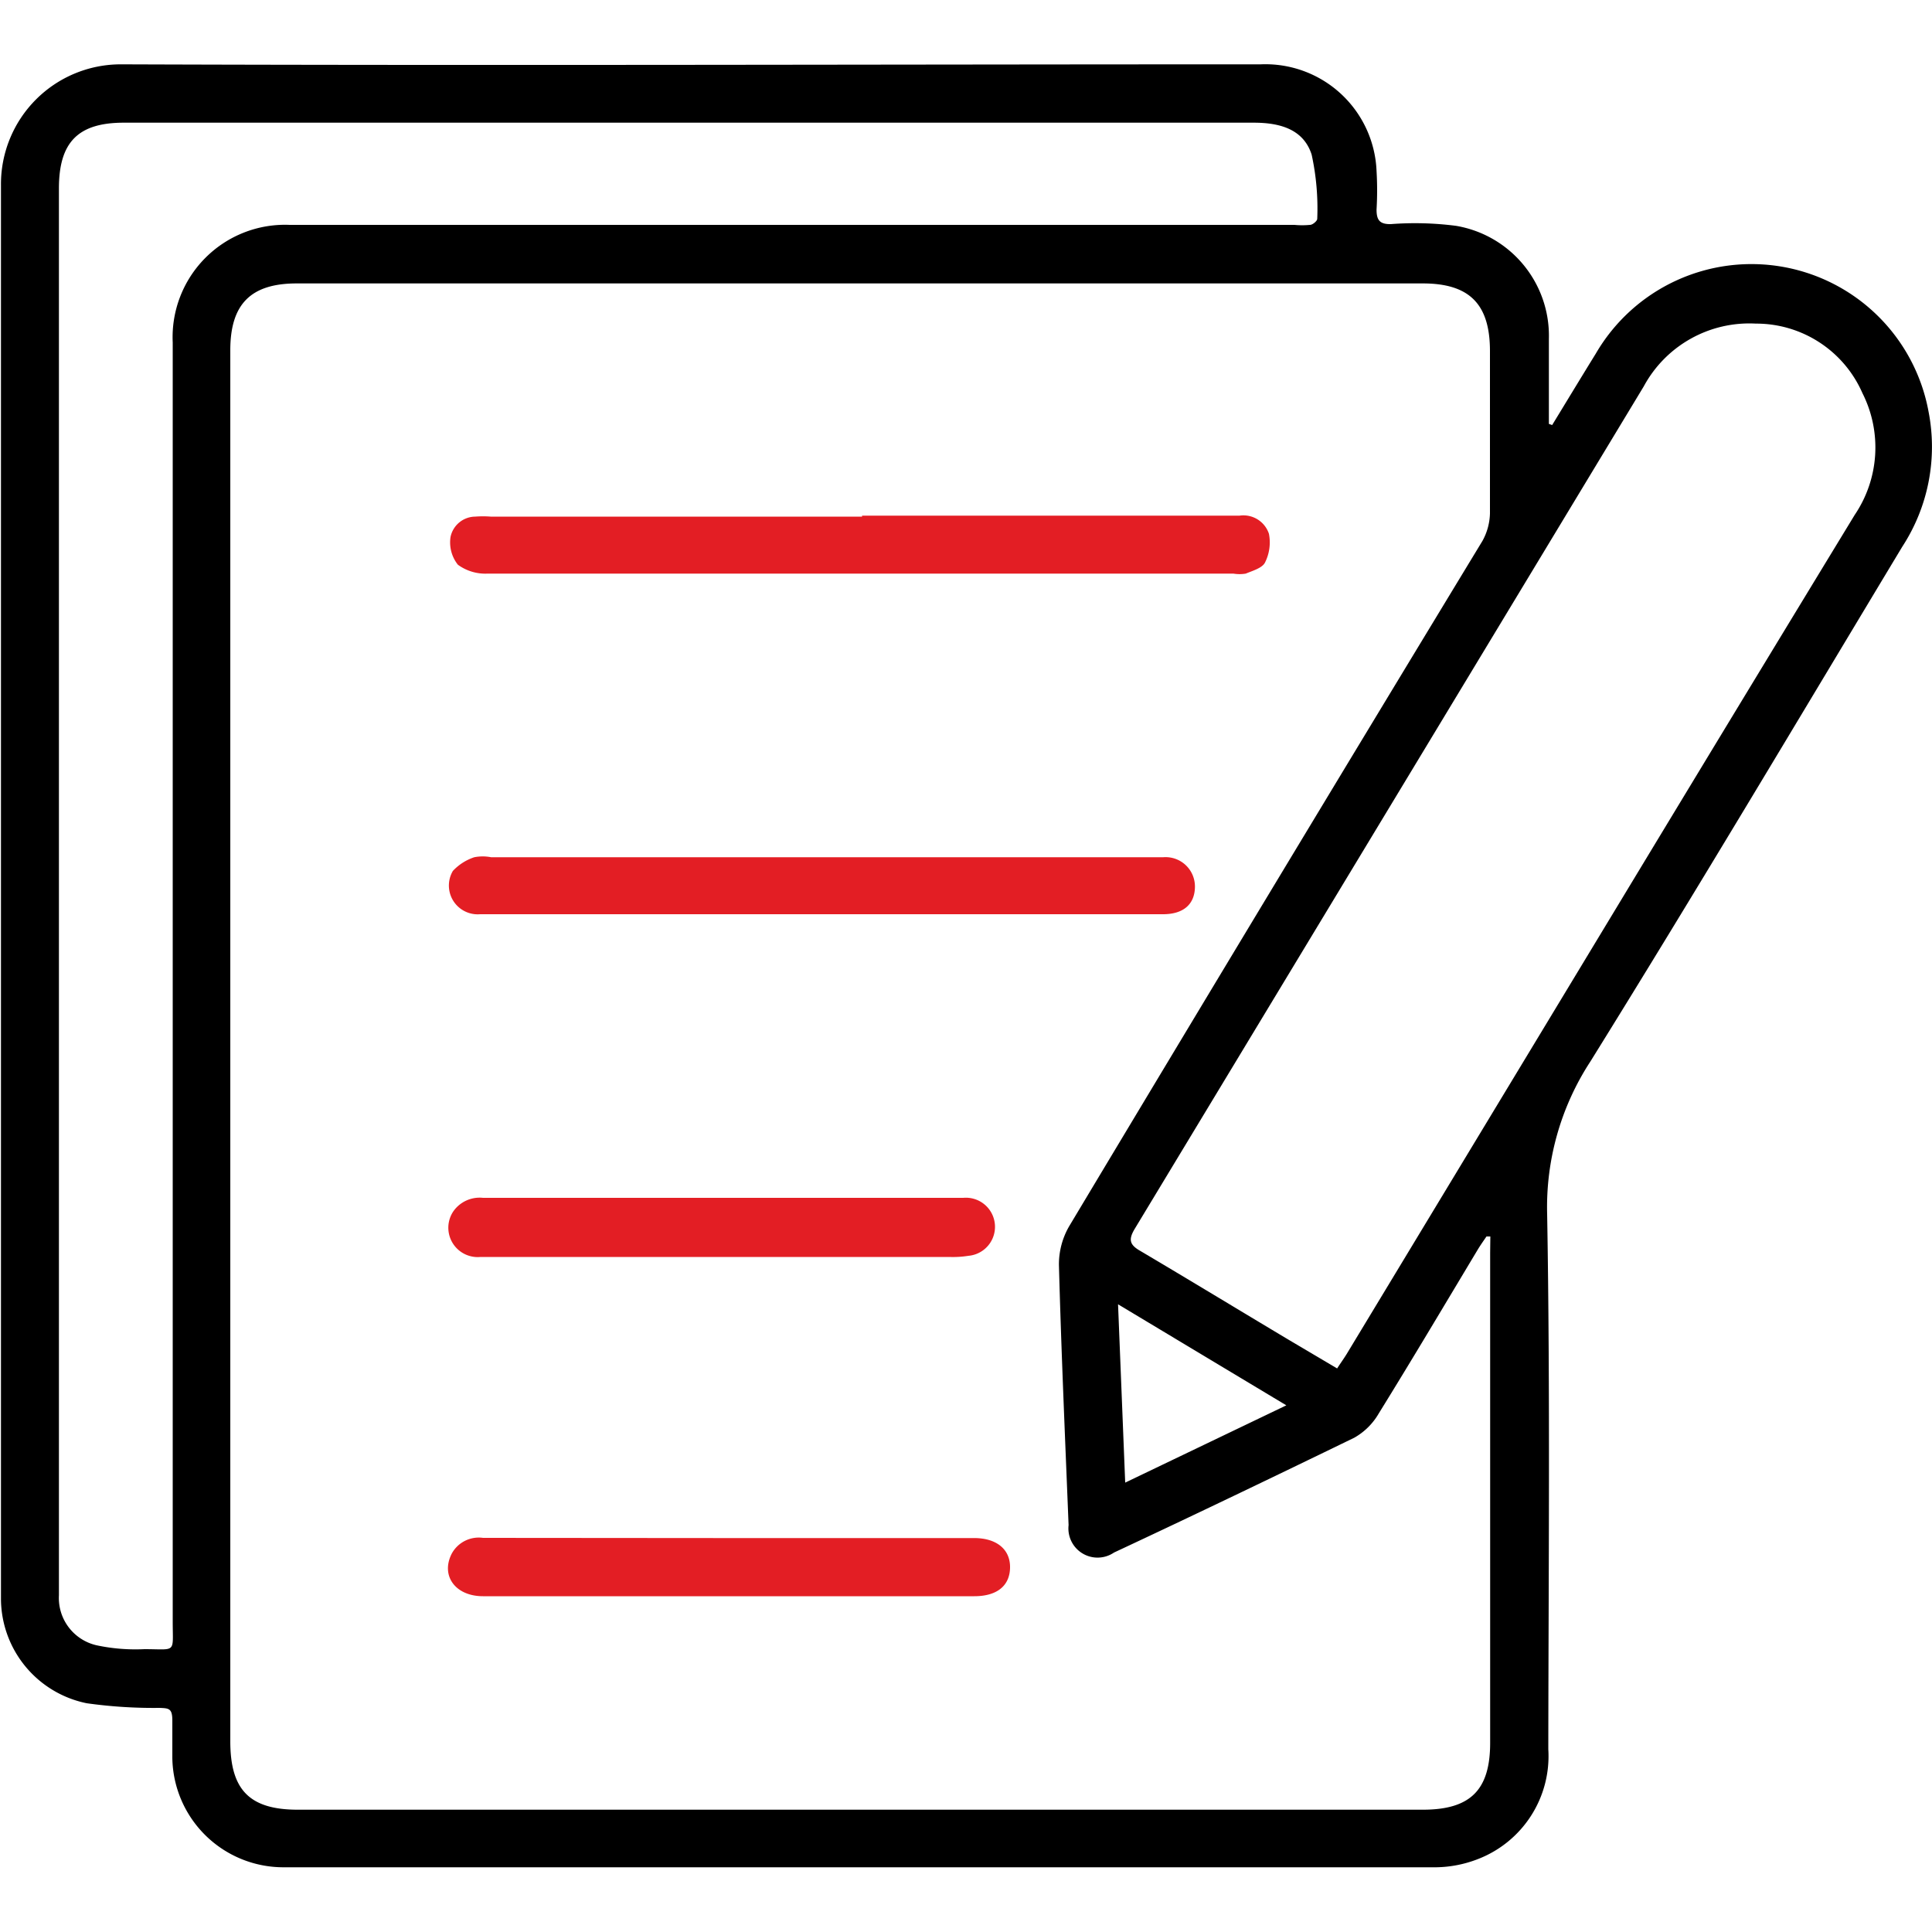
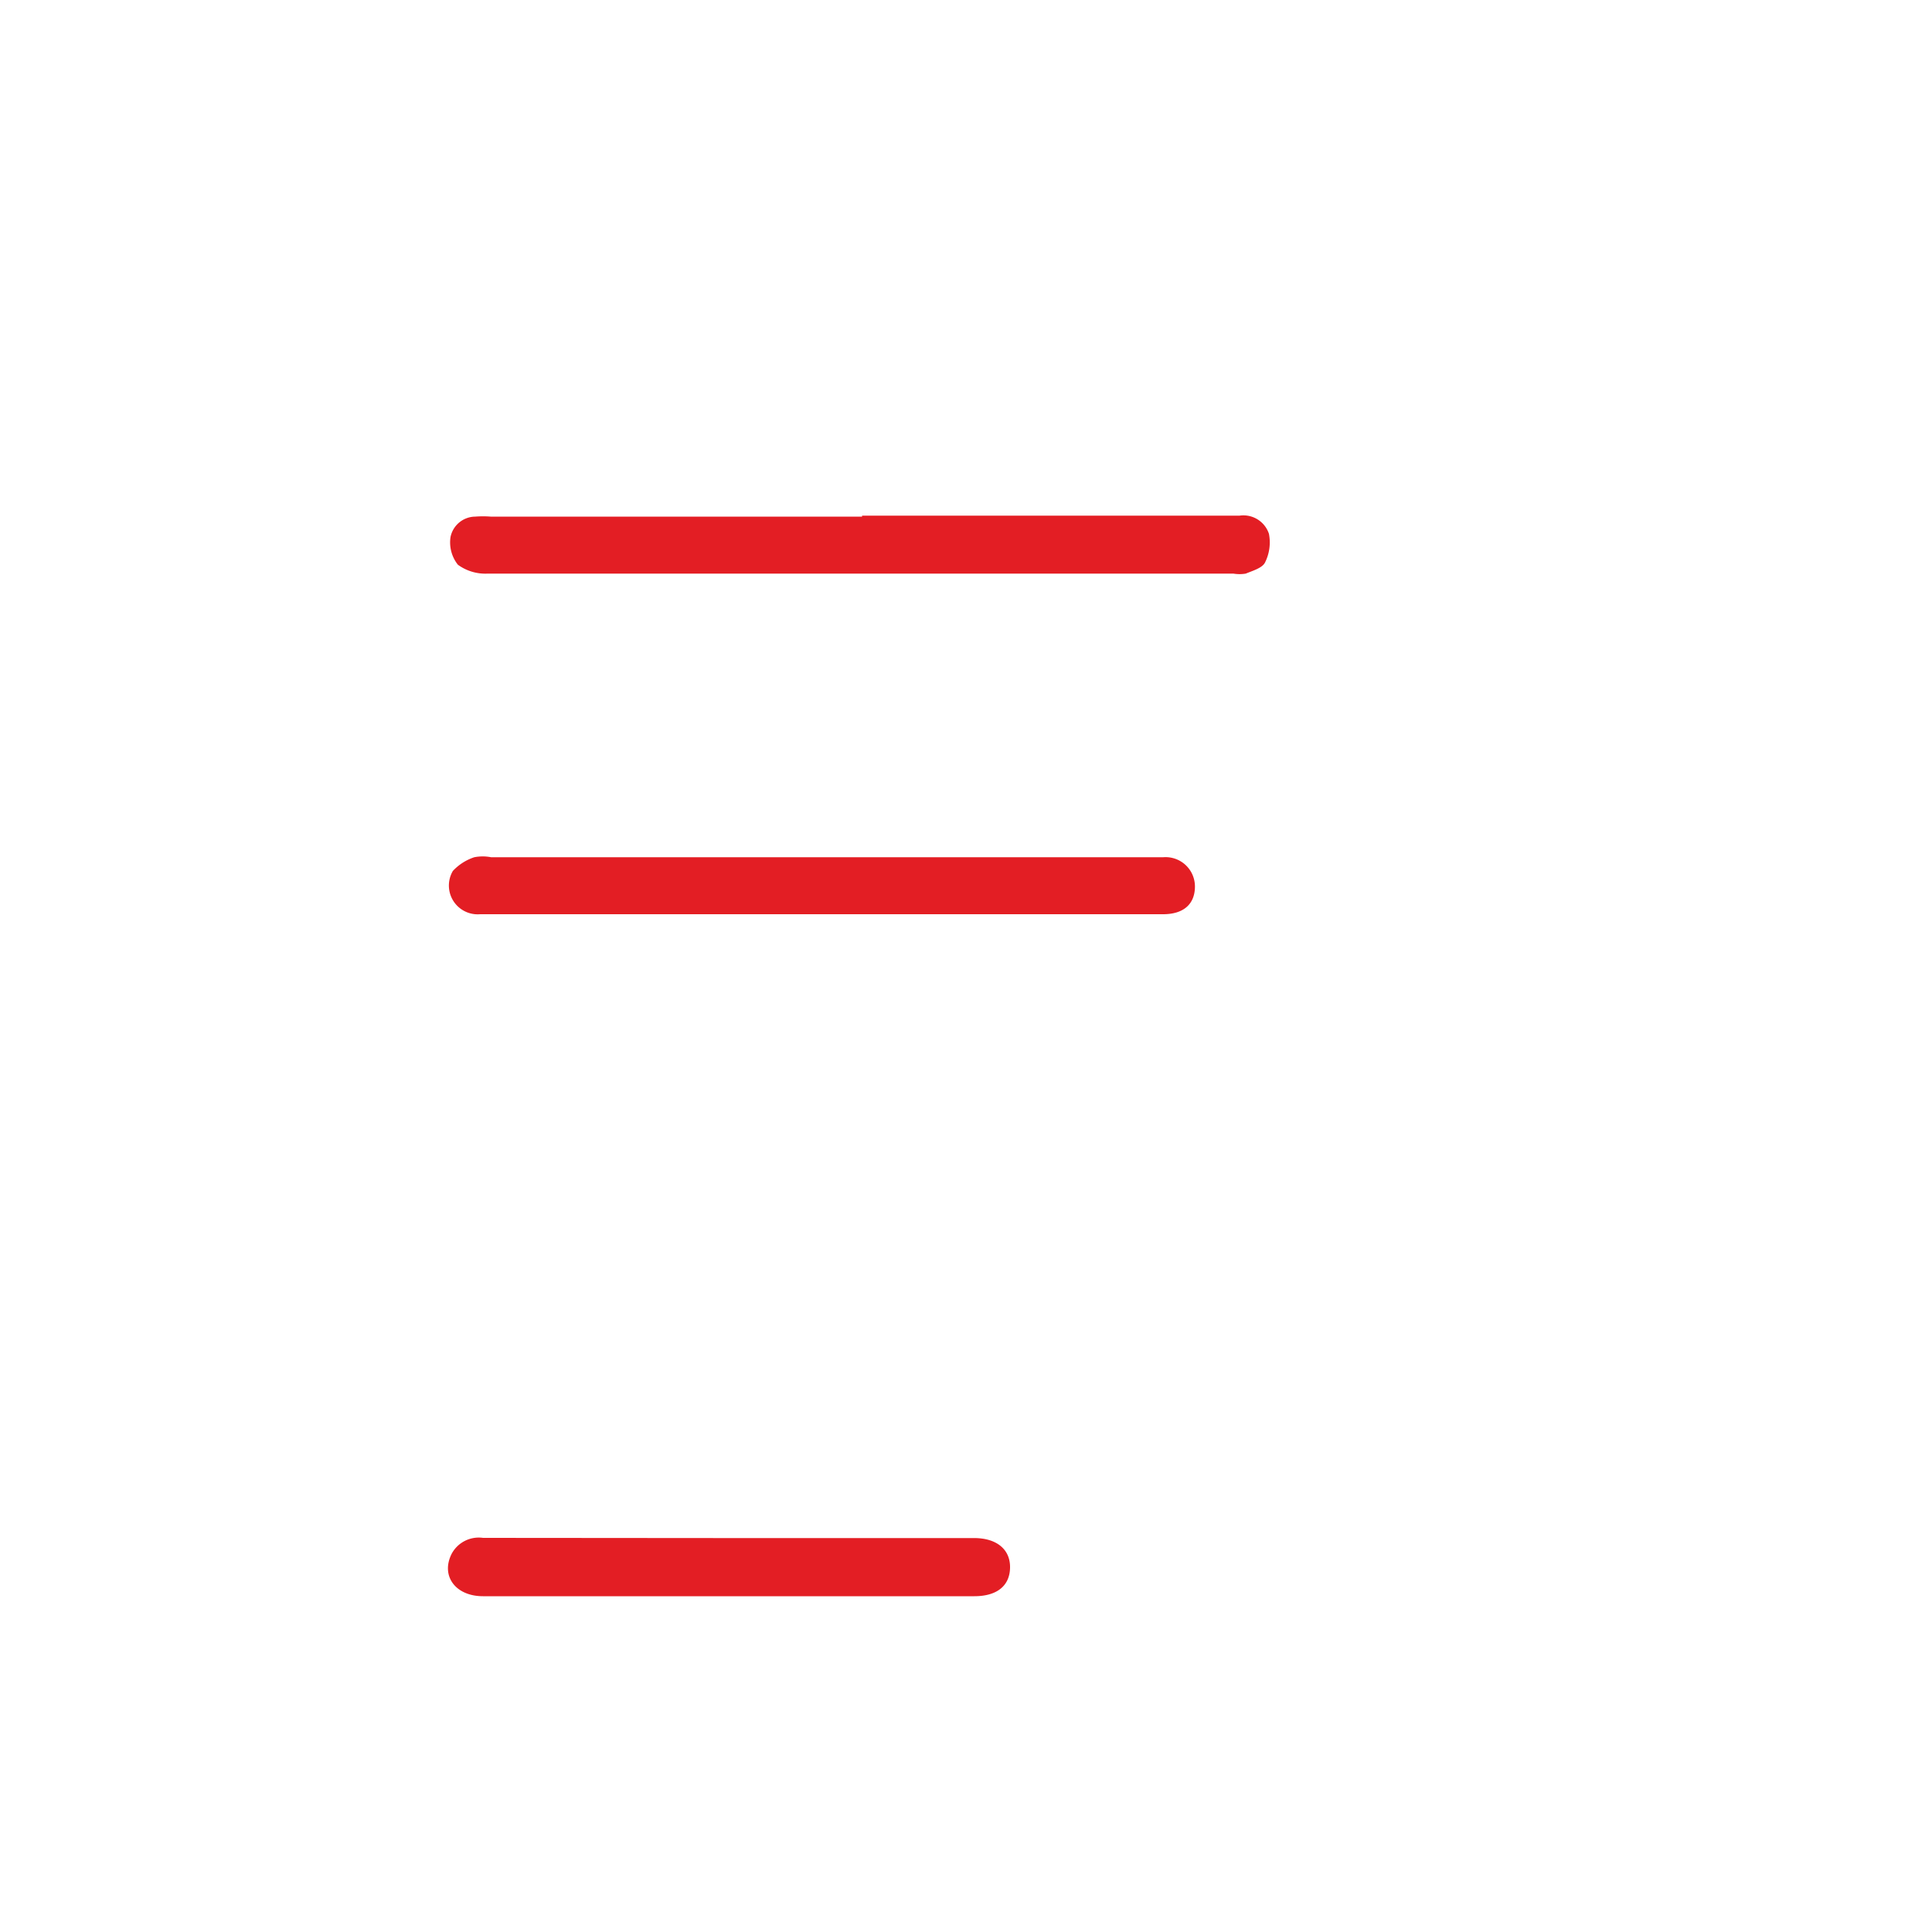
<svg xmlns="http://www.w3.org/2000/svg" id="Слой_1" data-name="Слой 1" viewBox="0 0 100 100">
  <defs>
    <style>.cls-1{fill:#e31e24;}</style>
  </defs>
-   <path d="M80.34,22c.75-1.23,1.5-2.47,2.26-3.7a9.32,9.32,0,0,1,17.22,3,9.47,9.47,0,0,1-1.36,7C93.1,37.2,87.8,46.12,82.32,54.94a13.79,13.79,0,0,0-2.24,7.9c.16,9.23.07,18.46.06,27.7a5.71,5.71,0,0,1-3.68,5.7,6.19,6.19,0,0,1-2.12.41q-29.85,0-59.68,0A5.75,5.75,0,0,1,8.92,91c0-.65,0-1.3,0-1.94s-.18-.64-.66-.66a24.87,24.87,0,0,1-3.77-.24A5.54,5.54,0,0,1,.05,82.79c0-.43,0-.86,0-1.29,0-24,0-48,0-71.95A6.2,6.2,0,0,1,6.25,3.33c19.65.07,39.3,0,59,0a5.76,5.76,0,0,1,6,5.52,17,17,0,0,1,0,2c0,.55.17.76.74.75a16.54,16.54,0,0,1,3.38.09,5.77,5.77,0,0,1,4.8,5.84c0,1.21,0,2.43,0,3.64,0,.26,0,.51,0,.77Zm-3.2,42-.2,0c-.15.22-.3.43-.44.66-1.7,2.83-3.39,5.68-5.13,8.49a3.39,3.39,0,0,1-1.28,1.27c-4.12,2-8.28,4-12.43,5.94a1.51,1.51,0,0,1-2.35-1.42c-.18-4.49-.38-9-.5-13.47a3.94,3.94,0,0,1,.53-2Q66,45.68,76.73,28a3.09,3.09,0,0,0,.39-1.43c0-2.8,0-5.6,0-8.4,0-2.43-1.06-3.5-3.48-3.5H15.36c-2.38,0-3.44,1.07-3.44,3.46v72c0,2.52,1,3.54,3.5,3.54H73.64c2.45,0,3.49-1,3.49-3.46q0-12.69,0-25.36ZM3.05,45.83V77.16c0,1.8,0,3.61,0,5.41A2.51,2.51,0,0,0,5,85.16a9.63,9.63,0,0,0,2.47.2c1.68,0,1.47.24,1.47-1.42V17.73A5.82,5.82,0,0,1,15,11.64H67a4.26,4.26,0,0,0,.8,0c.15,0,.38-.21.38-.31A13.08,13.08,0,0,0,67.89,8c-.43-1.33-1.67-1.65-3-1.65H6.41c-2.36,0-3.36,1-3.36,3.4Zm66.16,25c.2-.31.37-.54.52-.79L83.44,47.36Q89.7,37,96,26.65a6.23,6.23,0,0,0,.4-6.3,6,6,0,0,0-5.52-3.6A6.21,6.21,0,0,0,85.08,20Q71.91,41.8,58.73,63.61c-.33.55-.26.82.28,1.13,2.57,1.52,5.12,3.07,7.68,4.6Zm-2.63,1.91-8.71-5.23.37,9.23Z" />
  <path class="cls-1" d="M44.62,26.69H64.16a1.39,1.39,0,0,1,1.52.94,2.32,2.32,0,0,1-.2,1.48c-.14.29-.64.43-1,.58a1.94,1.94,0,0,1-.64,0q-19.31,0-38.6,0a2.41,2.41,0,0,1-1.54-.46,1.86,1.86,0,0,1-.38-1.44,1.32,1.32,0,0,1,1.28-1.05,5.31,5.31,0,0,1,.8,0H44.62Z" />
  <path class="cls-1" d="M42.53,47.32c-5.89,0-11.78,0-17.68,0a1.49,1.49,0,0,1-1.41-2.24,2.66,2.66,0,0,1,1.11-.71,2.28,2.28,0,0,1,.87,0H60.21a1.52,1.52,0,0,1,1.64,1.51c0,.91-.58,1.44-1.65,1.44H42.53Z" />
  <path class="cls-1" d="M37.76,79.61H50.42c1.17,0,1.88.59,1.86,1.54s-.7,1.47-1.85,1.47H25c-1.43,0-2.2-1.06-1.62-2.2A1.59,1.59,0,0,1,25,79.6Z" />
-   <path class="cls-1" d="M37.43,62H49.86A1.48,1.48,0,0,1,50.13,65a5.15,5.15,0,0,1-1,.06H29.15c-1.43,0-2.86,0-4.28,0a1.52,1.52,0,0,1-1.42-2.34A1.66,1.66,0,0,1,25,62Z" />
</svg>